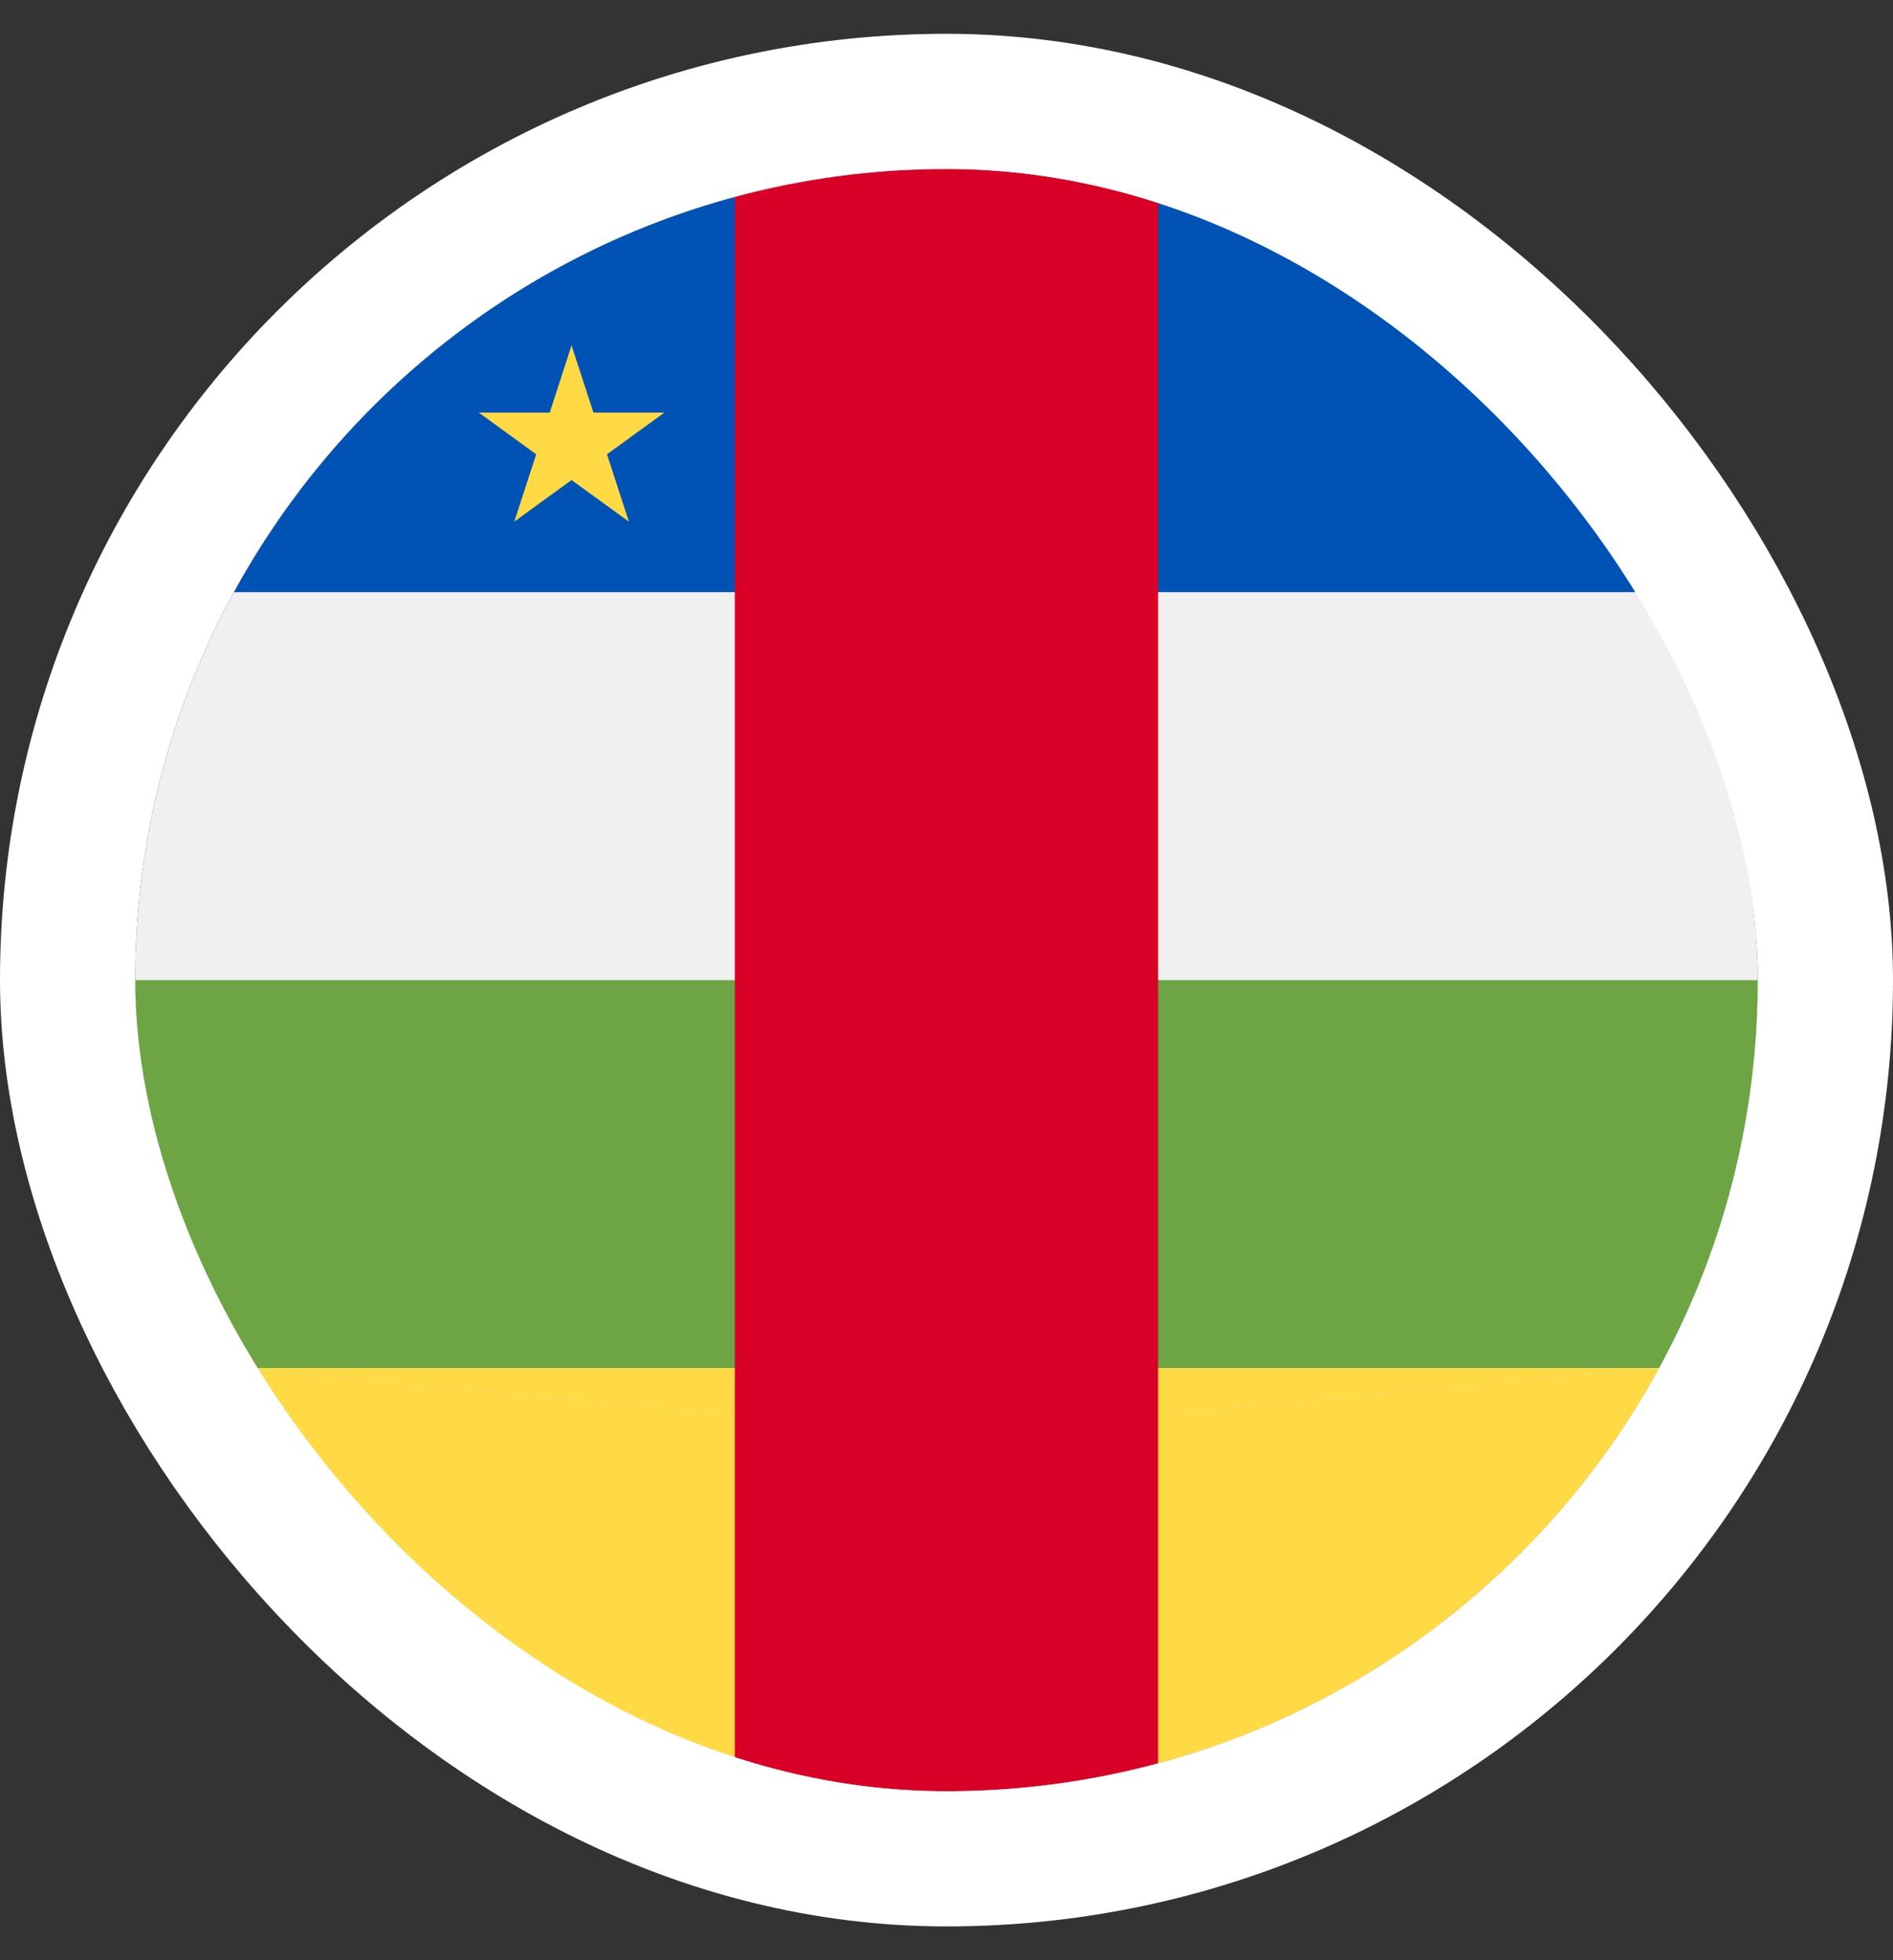
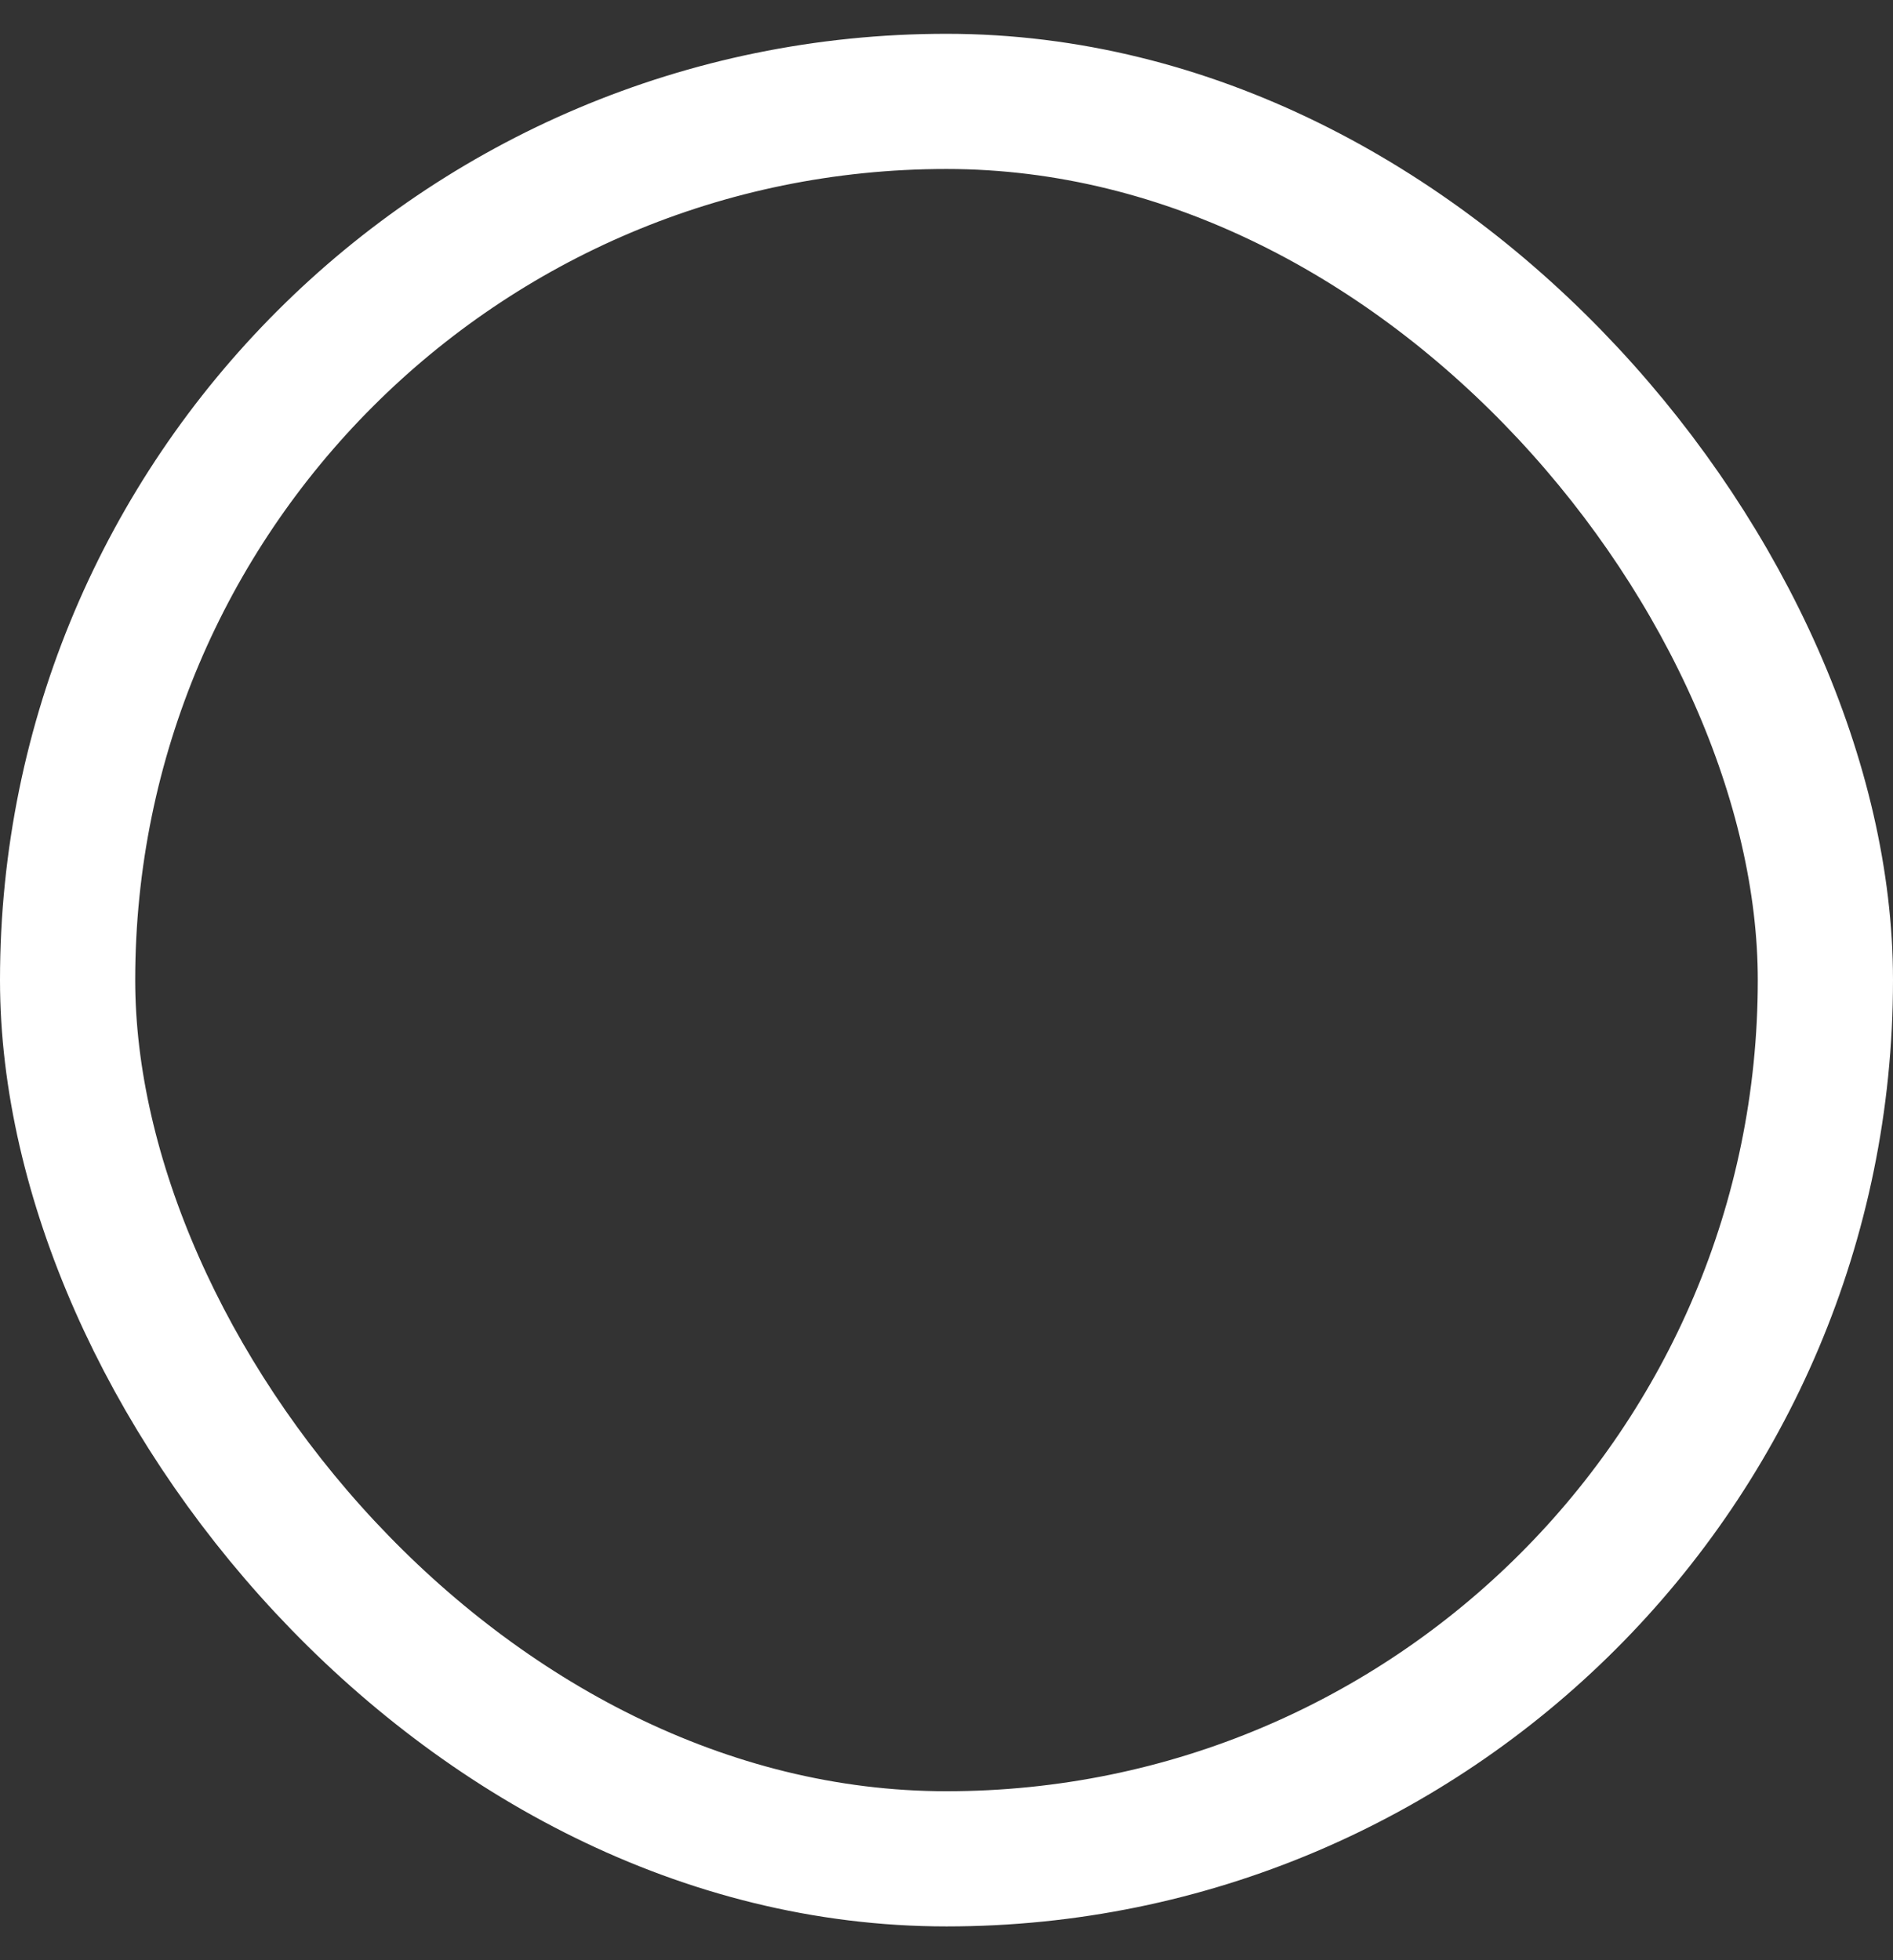
<svg xmlns="http://www.w3.org/2000/svg" width="28" height="29" viewBox="0 0 28 29" fill="none">
  <rect x="0" y="0" width="28" height="29" fill="#333333" stroke="none" />
  <g clip-path="url(#clip0_1615_5527)">
    <path d="M14 26.5C20.627 26.5 26 21.127 26 14.5C26 7.873 20.627 2.5 14 2.5C7.373 2.5 2 7.873 2 14.5C2 21.127 7.373 26.5 14 26.5Z" fill="#F0F0F0" />
-     <path d="M24.541 8.761C22.99 5.919 20.324 3.773 17.13 2.913L16.608 8.761H24.541Z" fill="#0052B4" />
    <path d="M3.459 8.761H11.391L10.87 2.913C7.676 3.773 5.01 5.919 3.459 8.761Z" fill="#0052B4" />
    <path d="M16.608 14.5V20.239H24.541C25.471 18.534 26 16.579 26 14.5H16.608Z" fill="#6DA544" />
    <path d="M11.391 14.5H2C2 16.579 2.529 18.534 3.459 20.239H11.391V14.5H11.391Z" fill="#6DA544" />
    <path d="M3.459 20.239C5.01 23.081 7.676 25.227 10.87 26.087L11.391 20.973L3.459 20.239Z" fill="#FFDA44" />
    <path d="M17.13 26.087C20.324 25.227 22.99 23.081 24.541 20.239L16.608 20.973L17.13 26.087Z" fill="#FFDA44" />
    <path d="M16.608 20.973L24.541 20.239H16.608V20.973Z" fill="#FFDA44" />
    <path d="M11.391 20.239H3.459L11.391 20.973V20.239Z" fill="#FFDA44" />
-     <path d="M14 2.5C12.916 2.5 11.867 2.644 10.869 2.913V26.087C11.867 26.356 12.916 26.5 14 26.5C15.083 26.5 16.132 26.356 17.13 26.087V2.913C16.132 2.644 15.083 2.5 14 2.5V2.5Z" fill="#D80027" />
-     <path d="M8.454 5.109L8.778 6.105H9.826L8.978 6.721L9.302 7.717L8.454 7.102L7.607 7.717L7.931 6.721L7.083 6.105H8.131L8.454 5.109Z" fill="#FFDA44" />
  </g>
  <rect x="1" y="1.5" width="26" height="26" rx="13" stroke="white" stroke-width="2" />
  <defs>
    <clipPath id="clip0_1615_5527">
-       <rect x="2" y="2.5" width="24" height="24" rx="12" fill="white" />
-     </clipPath>
+       </clipPath>
  </defs>
</svg>